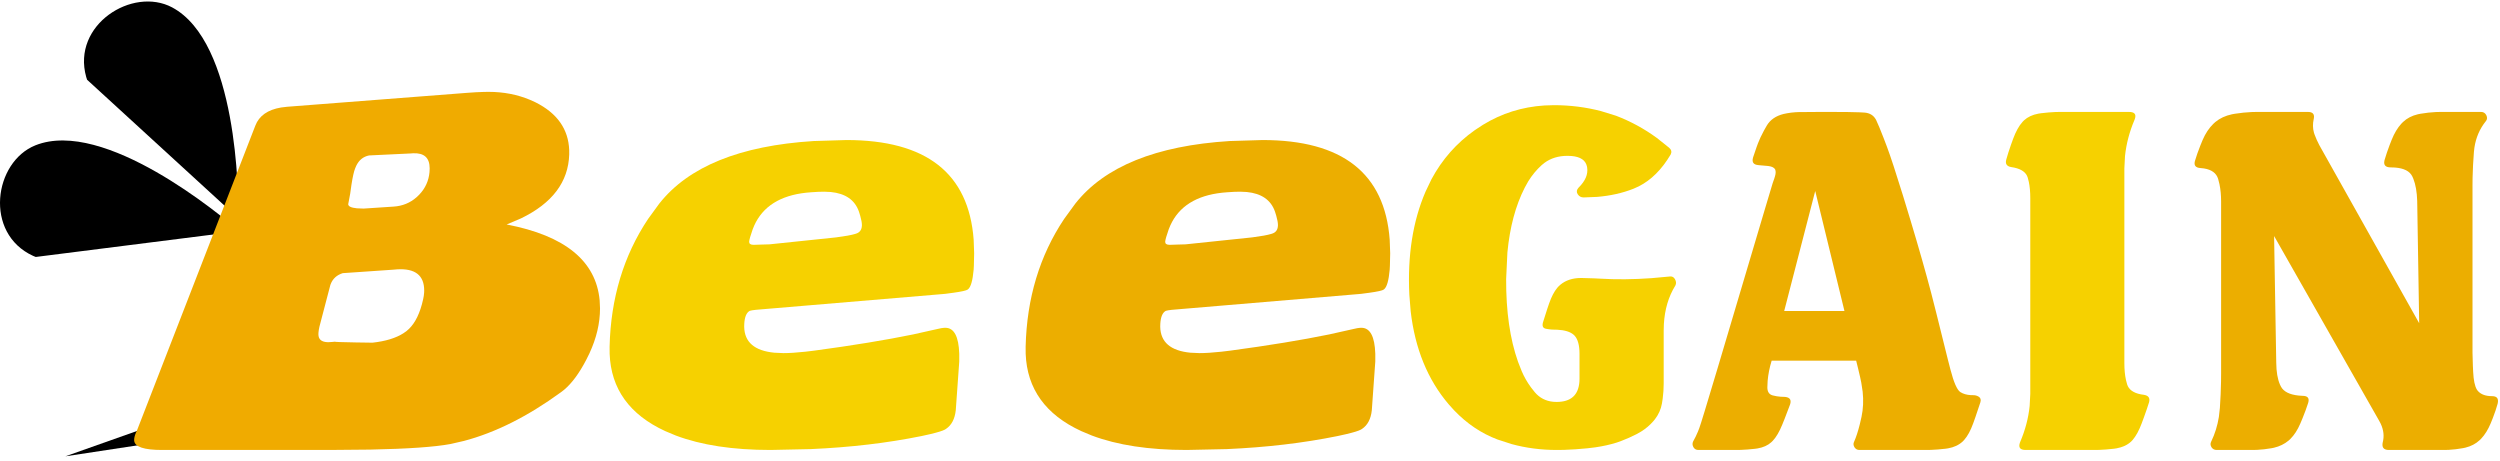
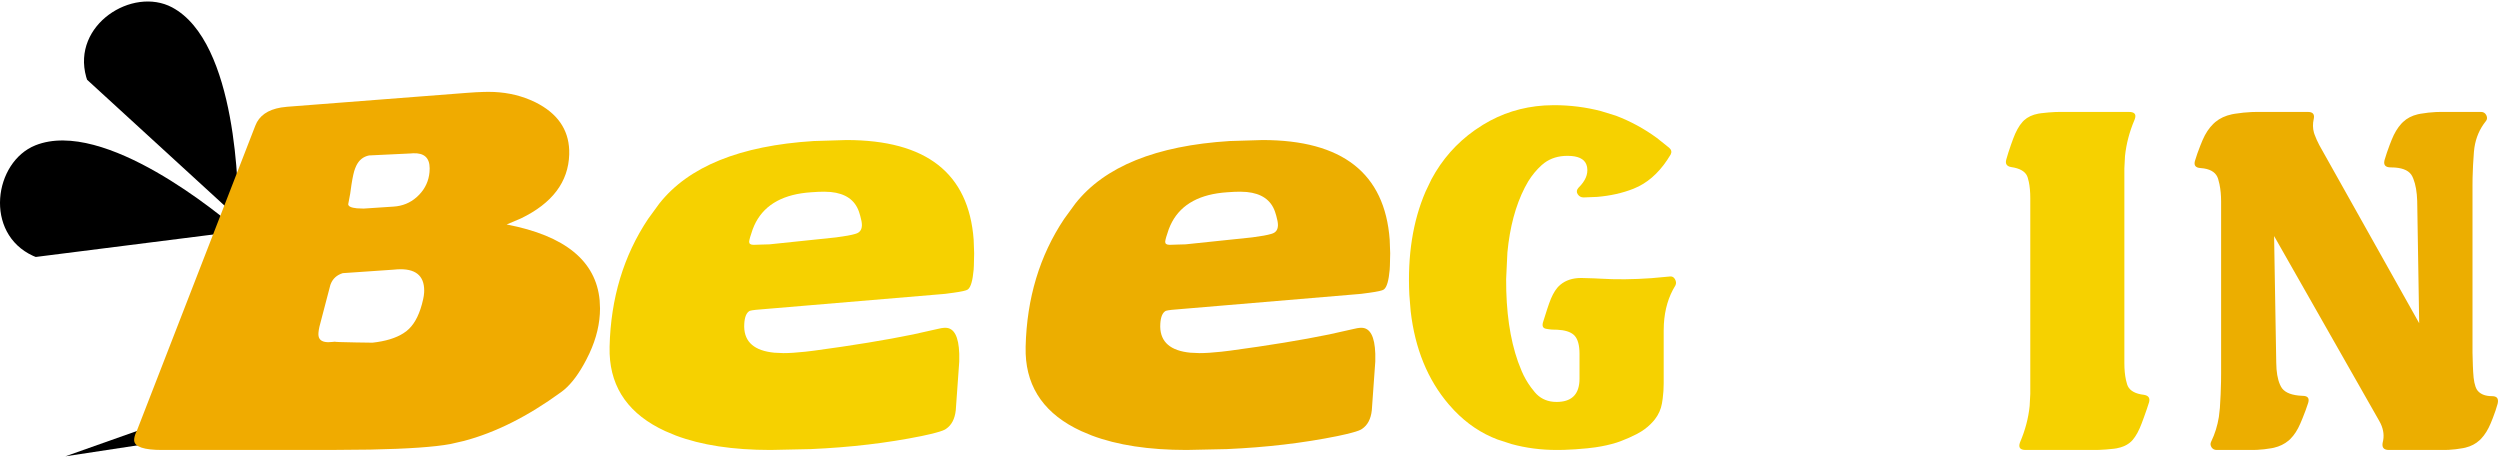
<svg xmlns="http://www.w3.org/2000/svg" width="358" height="66" viewBox="0 0 358 66" fill="none">
  <path fill-rule="evenodd" clip-rule="evenodd" d="M12.473 11.421L12.344 11.023C10.253 3.549 18.966 -1.955 24.642 1.054C33.975 6.023 34.185 27.717 34.132 31.261L12.473 11.421Z" fill="black" />
  <path fill-rule="evenodd" clip-rule="evenodd" d="M5.119 36.797L4.732 36.638C-2.324 33.398 -0.886 23.188 5.082 20.805C14.913 16.899 31.601 30.775 34.271 33.108L5.119 36.797Z" fill="black" />
  <path fill-rule="evenodd" clip-rule="evenodd" d="M38.744 54.949L9.361 65.345L45.46 59.853L38.744 54.949Z" fill="black" />
  <path d="M85.923 44.165L85.871 43.009C85.348 37.367 80.909 33.745 72.552 32.145L74.606 31.273C79.086 29.11 81.389 26.058 81.513 22.117L81.511 21.504C81.4 18.49 79.788 16.204 76.677 14.649L75.903 14.299C74.078 13.536 72.107 13.155 69.991 13.155L69.289 13.164C68.56 13.182 67.751 13.227 66.862 13.297L60.425 13.795C53.989 14.293 47.552 14.791 41.115 15.289L40.251 15.393C38.332 15.715 37.103 16.581 36.563 17.992L32.332 28.891C28.1 39.791 23.868 50.691 19.636 61.59L19.449 61.999C19.289 62.39 19.209 62.728 19.209 63.013L19.213 63.1C19.294 63.99 20.62 64.435 23.192 64.435H29.184C35.177 64.435 41.169 64.435 47.161 64.435L53.046 64.382C58.416 64.275 62.239 64.008 64.515 63.582L66.442 63.139C70.954 61.947 75.575 59.628 80.304 56.185L80.781 55.817C81.886 54.889 82.936 53.47 83.931 51.562L84.398 50.621C85.415 48.433 85.923 46.281 85.923 44.165ZM61.528 24.108L61.505 24.649C61.395 25.889 60.906 26.965 60.034 27.878L59.65 28.247C58.73 29.056 57.637 29.502 56.371 29.585L55.288 29.656C54.208 29.727 53.135 29.798 52.068 29.869L51.104 29.829C50.277 29.749 49.864 29.549 49.863 29.229L49.868 29.221C49.889 29.143 49.982 28.648 50.148 27.735L50.326 26.468C50.504 25.322 50.681 24.535 50.859 24.108L51.015 23.737C51.409 22.918 52.021 22.425 52.85 22.259L54.344 22.187C55.838 22.117 57.332 22.046 58.825 21.974L59.152 21.949C60.736 21.877 61.528 22.597 61.528 24.108ZM60.745 41.605L60.736 41.893C60.719 42.187 60.675 42.494 60.603 42.814L60.41 43.601C59.925 45.367 59.196 46.634 58.221 47.401L57.779 47.715C56.692 48.413 55.216 48.865 53.348 49.072L50.957 49.037C48.912 49.001 47.908 48.966 47.943 48.93L47.672 48.961C47.414 48.988 47.197 49.001 47.019 49.001L46.846 48.997C46.013 48.952 45.596 48.575 45.596 47.863L45.605 47.637C45.623 47.397 45.667 47.117 45.739 46.796L46.129 45.303C46.521 43.809 46.912 42.316 47.303 40.822L47.36 40.665C47.663 39.898 48.237 39.382 49.081 39.115L50.895 38.991C52.709 38.866 54.522 38.742 56.336 38.617L56.87 38.571C59.453 38.415 60.746 39.426 60.745 41.605Z" fill="#F0AB00" />
  <path d="M139.498 36.27L139.427 34.306C138.712 24.805 132.643 20.054 121.219 20.054L116.506 20.197C105.963 20.86 98.596 23.848 94.406 29.158L92.801 31.361C89.296 36.619 87.46 42.713 87.293 49.642L87.3 50.664C87.494 55.687 90.147 59.377 95.259 61.733L96.77 62.366C100.422 63.746 104.944 64.435 110.337 64.435L116.116 64.311C121.771 64.062 127.052 63.44 131.959 62.444L133.182 62.173C134.275 61.915 134.982 61.697 135.302 61.519L135.466 61.417C136.266 60.881 136.733 59.99 136.866 58.745L136.991 57.003C137.116 55.26 137.24 53.518 137.365 51.775V50.642C137.281 48.173 136.618 46.939 135.373 46.939L135.151 46.948C134.919 46.966 134.662 47.01 134.377 47.081L130.758 47.89C126.864 48.69 122.144 49.464 116.596 50.211L115.307 50.366C114.08 50.5 113.04 50.566 112.186 50.566L110.885 50.507C108.048 50.232 106.609 48.995 106.568 46.797L106.58 46.356C106.637 45.382 106.894 44.77 107.35 44.52L107.401 44.503C107.69 44.414 108.48 44.325 109.768 44.236L116.098 43.703C122.429 43.169 128.759 42.636 135.088 42.102L136.48 41.929C137.698 41.76 138.396 41.605 138.573 41.462L138.613 41.434C139.018 41.118 139.289 40.179 139.427 38.617L139.458 38.017C139.485 37.422 139.498 36.839 139.498 36.27ZM123.424 32.216L123.421 32.329C123.392 32.882 123.144 33.248 122.678 33.425L122.468 33.496C121.926 33.663 121.012 33.829 119.726 33.994L117.343 34.243C114.961 34.492 112.578 34.741 110.195 34.99L109.093 35.021C108.327 35.043 107.927 35.056 107.893 35.06H107.892C107.476 35.05 107.279 34.907 107.279 34.634L107.281 34.586C107.301 34.321 107.466 33.745 107.777 32.856L108.007 32.294C109.24 29.56 111.724 27.994 115.458 27.593L116.179 27.531C116.872 27.478 117.485 27.451 118.019 27.451L118.968 27.495C121.074 27.703 122.417 28.637 122.997 30.296L123.184 30.896C123.344 31.456 123.424 31.896 123.424 32.216Z" fill="#F6D100" />
  <path d="M199.075 36.27L199.004 34.306C198.29 24.805 192.221 20.054 180.797 20.054L176.084 20.197C165.54 20.86 158.173 23.848 153.983 29.158L152.379 31.361C148.873 36.619 147.037 42.713 146.871 49.642L146.877 50.664C147.071 55.687 149.725 59.377 154.837 61.733L156.348 62.366C159.999 63.746 164.521 64.435 169.915 64.435L175.694 64.311C181.348 64.062 186.629 63.44 191.536 62.444L192.759 62.173C193.853 61.915 194.559 61.697 194.879 61.519L195.044 61.417C195.844 60.881 196.311 59.99 196.444 58.745L196.568 57.003C196.693 55.26 196.817 53.518 196.942 51.775V50.642C196.859 48.173 196.195 46.939 194.95 46.939L194.728 46.948C194.497 46.966 194.239 47.01 193.955 47.081L190.336 47.89C186.442 48.69 181.721 49.464 176.174 50.211L174.885 50.366C173.658 50.5 172.617 50.566 171.764 50.566L170.463 50.507C167.626 50.232 166.187 48.995 166.145 46.797L166.157 46.356C166.215 45.382 166.472 44.77 166.928 44.52L166.978 44.503C167.268 44.414 168.057 44.325 169.346 44.236L175.676 43.703C182.006 43.169 188.336 42.636 194.666 42.102L196.057 41.929C197.275 41.76 197.973 41.605 198.151 41.462L198.19 41.434C198.595 41.118 198.867 40.179 199.005 38.617L199.035 38.017C199.062 37.422 199.076 36.839 199.075 36.27ZM183.001 32.216L182.998 32.329C182.97 32.882 182.722 33.248 182.255 33.425L182.045 33.496C181.503 33.663 180.589 33.829 179.303 33.994L176.92 34.243C174.538 34.492 172.155 34.741 169.773 34.99L168.67 35.021C167.905 35.043 167.505 35.056 167.471 35.06H167.47C167.053 35.05 166.856 34.907 166.856 34.634L166.858 34.586C166.878 34.321 167.044 33.745 167.354 32.856L167.584 32.294C168.818 29.56 171.302 27.994 175.036 27.593L175.756 27.531C176.449 27.478 177.063 27.451 177.596 27.451L178.545 27.495C180.651 27.703 181.994 28.637 182.575 30.296L182.761 30.896C182.922 31.456 183.001 31.896 183.001 32.216Z" fill="#ECAE00" />
  <path d="M239.871 40.008L239.838 39.949C239.666 39.668 239.425 39.55 239.115 39.594L236.468 39.835C233.868 40.021 231.41 40.043 229.093 39.901L228.27 39.86C227.499 39.825 226.883 39.807 226.422 39.807L225.927 39.825C224.802 39.914 223.888 40.309 223.184 41.012L222.992 41.225C222.553 41.755 222.168 42.496 221.837 43.446L221.57 44.227C221.319 44.971 221.117 45.61 220.962 46.141L220.936 46.238C220.823 46.715 220.966 46.994 221.364 47.075L221.675 47.132C221.981 47.181 222.263 47.205 222.522 47.205L223.001 47.216C224.076 47.27 224.858 47.51 225.347 47.937L225.448 48.033C225.94 48.542 226.186 49.424 226.186 50.679V51.565C226.186 52.452 226.186 53.339 226.186 54.224L226.173 54.628C226.045 56.581 224.954 57.558 222.901 57.557L222.427 57.536C221.352 57.434 220.47 56.976 219.78 56.162L219.221 55.452C218.692 54.728 218.256 53.964 217.913 53.161L217.381 51.807C216.227 48.548 215.659 44.599 215.68 39.961L215.859 36.16C216.201 32.536 217.028 29.442 218.339 26.878L218.845 25.967C219.384 25.092 220.023 24.32 220.761 23.651L221.142 23.339C222.059 22.657 223.165 22.316 224.46 22.316L225.042 22.339C226.321 22.45 227.057 22.947 227.25 23.829L227.283 24.018C227.42 24.963 227.023 25.9 226.092 26.831L226.035 26.889C225.77 27.186 225.73 27.485 225.914 27.788L225.952 27.846C226.148 28.131 226.422 28.273 226.777 28.273L228.711 28.195C230.595 28.04 232.326 27.652 233.902 27.032L234.677 26.684C236.444 25.787 237.955 24.284 239.209 22.174L239.248 22.104C239.421 21.754 239.345 21.439 239.02 21.158L237.25 19.745C235.436 18.422 233.489 17.365 231.41 16.573L229.267 15.911C227.098 15.344 224.85 15.061 222.522 15.06L221.143 15.104C217.962 15.31 215.034 16.232 212.359 17.873L211.204 18.631C208.588 20.473 206.515 22.819 204.984 25.673L204.139 27.441C202.316 31.667 201.542 36.593 201.818 42.218L202.009 44.572C202.628 49.936 204.447 54.382 207.466 57.912L208.232 58.76C210.054 60.668 212.123 62.059 214.439 62.935L216.46 63.591C218.516 64.154 220.679 64.436 222.948 64.435L223.964 64.421C225.005 64.391 226.115 64.317 227.297 64.198L228.448 64.059C229.568 63.896 230.594 63.667 231.527 63.371L232.226 63.119C232.927 62.853 233.632 62.539 234.341 62.178L235.023 61.791C235.68 61.38 236.255 60.89 236.751 60.322L236.988 60.034C237.513 59.352 237.848 58.597 237.992 57.77L238.1 57.059C238.194 56.347 238.241 55.631 238.24 54.91V53.02C238.241 51.129 238.241 49.238 238.24 47.346L238.266 46.424C238.387 44.311 238.93 42.476 239.894 40.917L239.922 40.864C240.051 40.596 240.034 40.311 239.871 40.008Z" fill="#F6D100" />
-   <path d="M283.376 56.824L283.276 56.763C283.039 56.633 282.769 56.574 282.466 56.587L282.211 56.581C281.629 56.549 281.135 56.406 280.728 56.15L280.685 56.12C280.234 55.79 279.776 54.733 279.311 52.948L278.912 51.4C278.477 49.688 277.928 47.482 277.266 44.782L276.54 41.931C275.75 38.928 274.767 35.475 273.59 31.569L272.498 27.981C271.487 24.709 270.725 22.387 270.211 21.016L269.728 19.748C269.278 18.584 268.923 17.731 268.662 17.187L268.598 17.069C268.261 16.498 267.732 16.183 267.008 16.123L266.27 16.082C265.373 16.047 264 16.029 262.15 16.029L260.477 16.03C258.979 16.034 258.009 16.041 257.565 16.052L257.13 16.071C256.703 16.099 256.301 16.148 255.923 16.217L255.422 16.318C254.298 16.593 253.489 17.155 252.992 18.002L252.594 18.706C252.225 19.385 251.941 19.994 251.739 20.532L251.545 21.058C251.36 21.574 251.196 22.056 251.053 22.505L251.018 22.631C250.865 23.245 251.114 23.581 251.763 23.64L251.995 23.665C252.258 23.692 252.614 23.723 253.063 23.758L253.277 23.781C253.753 23.849 254.06 24.006 254.197 24.254L254.216 24.302C254.306 24.549 254.293 24.867 254.174 25.259L254.082 25.555C253.994 25.834 253.914 26.062 253.843 26.239L252.72 29.991C251.468 34.187 249.825 39.712 247.792 46.566L245.989 52.628C244.416 57.9 243.532 60.795 243.337 61.315L243.137 61.822C242.932 62.315 242.711 62.769 242.474 63.182L242.449 63.233C242.333 63.485 242.346 63.744 242.486 64.009L242.515 64.06C242.667 64.311 242.897 64.435 243.207 64.435H244.583C245.961 64.435 247.337 64.435 248.713 64.435L249.283 64.424C249.879 64.404 250.552 64.352 251.302 64.269L251.667 64.218C252.495 64.077 253.158 63.779 253.654 63.324L253.864 63.119C254.352 62.604 254.805 61.829 255.225 60.794L255.565 59.953C255.883 59.156 256.136 58.491 256.324 57.959L256.368 57.821C256.55 57.157 256.213 56.825 255.356 56.824L254.987 56.812C254.616 56.787 254.239 56.724 253.854 56.623L253.762 56.595C253.312 56.441 253.087 56.068 253.086 55.477L253.125 54.555C253.202 53.622 253.394 52.653 253.701 51.648H256.727C259.752 51.648 262.778 51.648 265.802 51.648L266.07 52.73C266.309 53.715 266.465 54.402 266.535 54.791L266.732 56.081C266.867 57.349 266.813 58.55 266.57 59.684L266.323 60.756C266.071 61.767 265.803 62.592 265.519 63.23L265.494 63.28C265.38 63.531 265.4 63.782 265.554 64.032L265.586 64.082C265.75 64.317 265.971 64.435 266.252 64.435H268.668C271.085 64.435 273.503 64.435 275.919 64.435L276.511 64.423C277.129 64.402 277.822 64.347 278.59 64.258L278.964 64.203C279.816 64.051 280.51 63.726 281.048 63.23L281.263 63.007C281.757 62.453 282.193 61.649 282.572 60.594L282.879 59.732C283.168 58.912 283.4 58.219 283.577 57.651L283.598 57.582C283.694 57.239 283.62 56.987 283.376 56.824ZM264.125 44.533H261.968C259.81 44.534 257.654 44.534 255.498 44.533L256.608 40.238C257.72 35.942 258.83 31.646 259.94 27.35L260.987 31.646C262.033 35.942 263.079 40.238 264.125 44.533Z" fill="#ECAE00" />
  <path d="M307.022 56.54L306.544 56.466C305.49 56.255 304.846 55.787 304.611 55.064L304.436 54.406C304.285 53.713 304.209 52.912 304.209 52.003V45.03C304.209 38.057 304.209 31.085 304.209 24.112L304.299 22.358C304.48 20.612 304.931 18.889 305.652 17.187L305.706 17.046C305.947 16.368 305.669 16.029 304.871 16.029H302.383C299.896 16.029 297.408 16.029 294.92 16.029L294.329 16.041C293.713 16.064 293.024 16.124 292.261 16.217L291.89 16.275C291.046 16.433 290.363 16.752 289.839 17.234L289.618 17.462C289.111 18.028 288.665 18.834 288.279 19.881L287.969 20.738C287.684 21.554 287.464 22.245 287.309 22.812L287.279 22.927C287.151 23.488 287.39 23.82 287.996 23.923L288.466 24.008C289.508 24.24 290.138 24.704 290.359 25.4L290.524 26.033C290.666 26.703 290.738 27.481 290.737 28.367V35.375C290.738 42.383 290.738 49.391 290.737 56.399L290.646 58.14C290.467 59.875 290.017 61.587 289.295 63.277L289.243 63.416C289.015 64.096 289.292 64.435 290.075 64.435H292.569C295.063 64.435 297.556 64.435 300.049 64.435L300.632 64.423C301.243 64.402 301.935 64.347 302.708 64.258L303.085 64.203C303.944 64.051 304.641 63.726 305.179 63.23L305.389 63.007C305.872 62.453 306.31 61.649 306.702 60.594L307.02 59.732C307.317 58.912 307.554 58.219 307.732 57.651L307.761 57.536C307.889 56.976 307.643 56.644 307.022 56.54Z" fill="#F6D100" />
  <path d="M356.874 56.73L356.515 56.716C355.708 56.654 355.119 56.375 354.747 55.879L354.686 55.785C354.392 55.295 354.215 54.452 354.156 53.255L354.114 52.365C354.079 51.54 354.062 50.916 354.062 50.49V44.509C354.062 38.529 354.062 32.55 354.062 26.57L354.074 25.429C354.1 24.269 354.162 23.054 354.262 21.784L354.332 21.159C354.544 19.726 355.084 18.465 355.952 17.376L355.991 17.328C356.177 17.088 356.194 16.816 356.046 16.513L356.016 16.454C355.856 16.171 355.615 16.029 355.29 16.029H353.836C352.383 16.029 350.93 16.029 349.476 16.029L348.8 16.045C348.112 16.078 347.384 16.159 346.616 16.289L346.241 16.364C345.386 16.564 344.676 16.933 344.111 17.471L343.873 17.712C343.332 18.301 342.871 19.068 342.492 20.012L342.185 20.796C341.897 21.558 341.664 22.245 341.487 22.859L341.451 22.994C341.305 23.645 341.609 23.971 342.362 23.971L342.947 23.991C344.248 24.086 345.081 24.512 345.446 25.27L345.594 25.609C345.919 26.433 346.102 27.486 346.143 28.768L346.214 33.147C346.286 37.526 346.356 41.904 346.427 46.282L342.917 40.025C339.407 33.767 335.897 27.51 332.387 21.252L332.116 20.764C331.855 20.271 331.631 19.769 331.442 19.255L331.357 18.995C331.184 18.384 331.172 17.734 331.324 17.046L331.348 16.922C331.445 16.327 331.161 16.029 330.497 16.029H328.658C326.821 16.029 324.983 16.029 323.146 16.029L322.419 16.045C321.676 16.078 320.882 16.159 320.038 16.289L319.624 16.364C318.68 16.564 317.885 16.933 317.237 17.471L316.959 17.723C316.331 18.336 315.817 19.11 315.417 20.046L315.092 20.834C314.785 21.606 314.531 22.328 314.33 23.001L314.296 23.122C314.159 23.707 314.431 24.021 315.109 24.065L315.609 24.12C316.714 24.297 317.391 24.798 317.638 25.624L317.825 26.359C317.985 27.119 318.064 27.953 318.063 28.863V35.008C318.064 41.154 318.064 47.299 318.063 53.445L318.053 54.641C318.031 55.855 317.976 57.114 317.887 58.419L317.743 59.699C317.543 60.954 317.178 62.131 316.646 63.23L316.621 63.28C316.507 63.531 316.527 63.782 316.682 64.032L316.713 64.082C316.879 64.317 317.116 64.435 317.425 64.435H318.72C320.014 64.435 321.309 64.435 322.602 64.435L323.23 64.419C323.871 64.389 324.552 64.311 325.273 64.186L325.626 64.115C326.437 63.927 327.138 63.584 327.731 63.087L327.974 62.863C328.532 62.313 329.01 61.572 329.409 60.642L329.735 59.865C330.042 59.11 330.296 58.42 330.497 57.793L330.54 57.658C330.73 57.008 330.455 56.683 329.716 56.682L329.141 56.641C327.862 56.505 327.03 56.086 326.644 55.382L326.488 55.065C326.149 54.286 325.973 53.25 325.959 51.956L325.881 47.417C325.805 42.879 325.729 38.341 325.651 33.803L329.415 40.42C333.18 47.039 336.943 53.657 340.707 60.275L340.911 60.665C341.341 61.573 341.438 62.475 341.203 63.371L341.182 63.494C341.097 64.092 341.372 64.406 342.007 64.435H344.015C346.026 64.435 348.034 64.435 350.043 64.435L350.671 64.418C351.31 64.386 351.988 64.305 352.702 64.175L353.052 64.1C353.852 63.904 354.526 63.551 355.077 63.04L355.309 62.811C355.839 62.251 356.294 61.516 356.673 60.606L356.978 59.848C357.264 59.113 357.489 58.444 357.654 57.84L357.683 57.706C357.809 57.055 357.539 56.73 356.874 56.73Z" fill="#ECAE00" />
</svg>